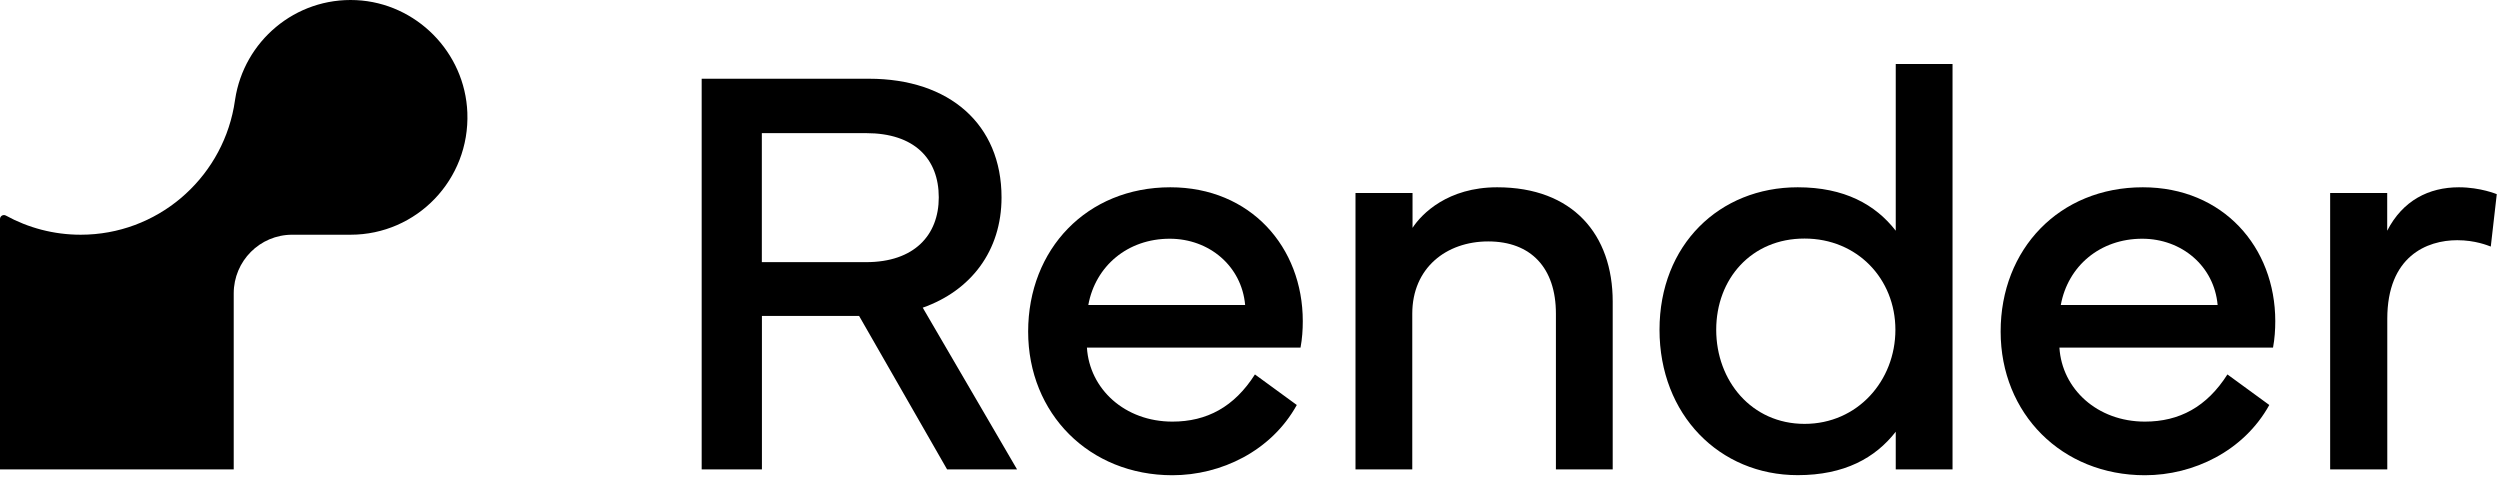
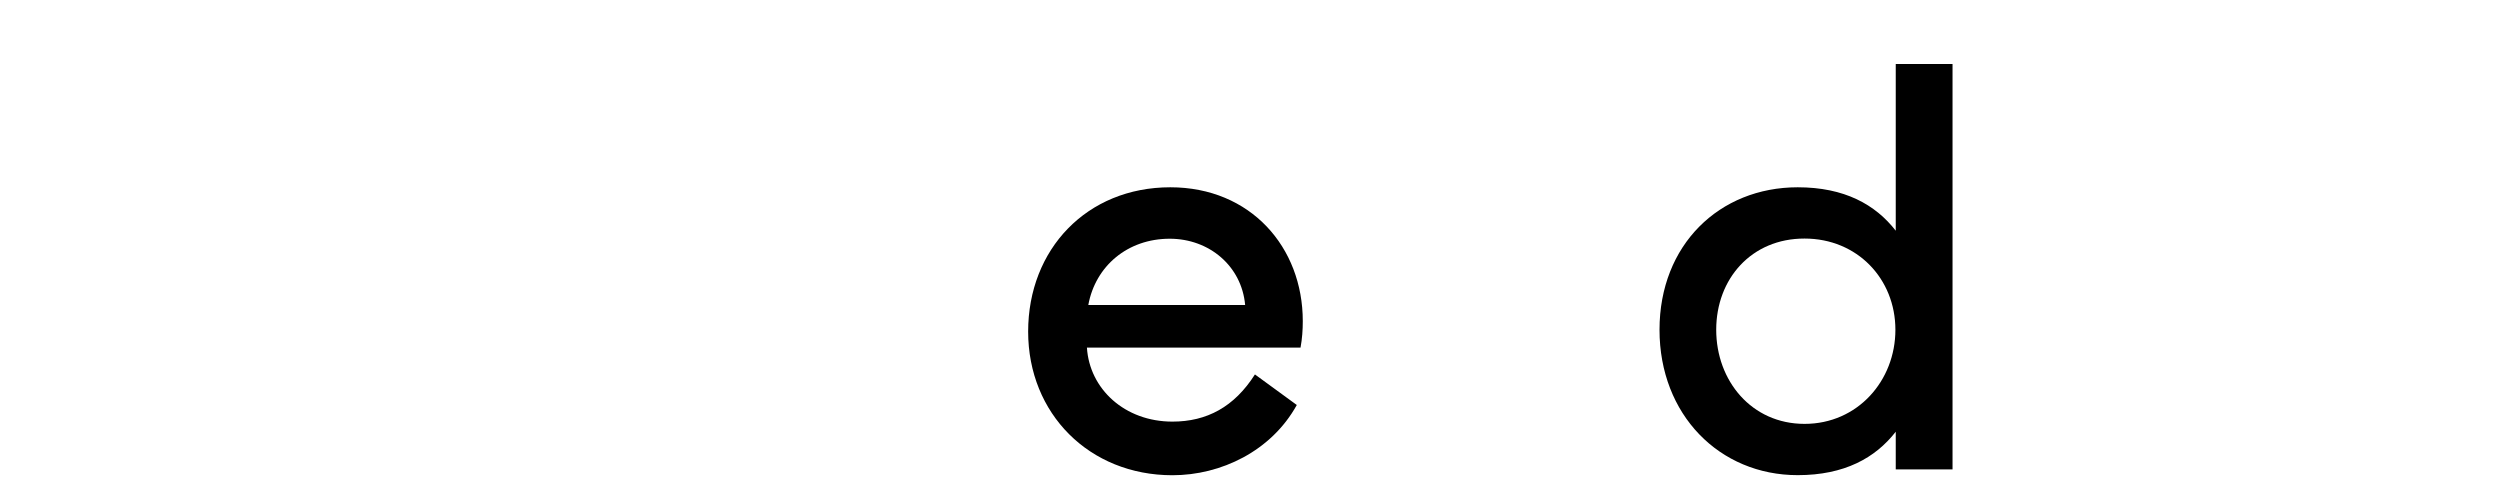
<svg xmlns="http://www.w3.org/2000/svg" width="2092" height="400" viewBox="0 0 2092 400" fill="none">
-   <path d="M727.24 65.886C794.414 65.886 838.085 103.982 838.085 165.168C838.085 209.965 812.405 243.254 772.143 257.457L851.07 392.796H792.528L718.897 264.377H637.577V392.796H587.16V65.886H727.24ZM637.504 111.412V219.362H724.846C764.889 219.362 785.564 196.927 785.564 165.168C785.564 132.681 764.962 111.412 724.846 111.412H637.504Z" fill="black" />
  <path d="M979.325 156.719C1046.5 156.719 1090.17 206.833 1090.17 268.748C1090.17 275.959 1089.66 283.462 1088.28 290.891H909.539C911.715 325.564 941.24 352.806 981.066 352.806C1009.87 352.806 1032.86 340.496 1050.13 313.326L1085.16 338.893C1063.84 377.426 1021.84 397.676 981.066 397.676C911.498 397.676 860.355 346.105 860.355 277.489C860.355 208.508 909.539 156.719 979.325 156.719ZM1041.93 255.199C1039.03 222.712 1011.97 199.768 978.817 199.768C943.562 199.768 916.648 222.64 910.7 255.199H1041.93Z" fill="black" />
-   <path d="M1134.28 392.796V161.526H1182.01V190.662C1189.7 178.862 1211.53 156.719 1252.81 156.719C1316.14 156.719 1349.51 196.198 1349.51 252.359V392.796H1301.99V262.483C1301.99 224.169 1281.1 202.026 1245.34 202.026C1210.3 202.026 1181.79 224.169 1181.79 262.483V392.796H1134.28Z" fill="black" />
  <path d="M1504.32 156.719C1543.42 156.719 1569.31 171.141 1586.36 193.066V53.576H1633.88V392.796H1586.36V361.256C1569.31 383.181 1543.42 397.603 1504.32 397.603C1438.81 397.603 1388.68 346.979 1388.68 275.959C1388.68 204.866 1438.81 156.719 1504.32 156.719ZM1436.13 275.959C1436.13 318.571 1465.65 354.7 1510.05 354.7C1554.44 354.7 1586.07 318.571 1586.07 275.959C1586.07 233.347 1554.15 199.622 1510.05 199.622C1465.65 199.549 1436.13 233.274 1436.13 275.959Z" fill="black" />
-   <path d="M1793.11 156.719C1860.28 156.719 1903.95 206.833 1903.95 268.748C1903.95 275.959 1903.45 283.462 1902.07 290.891H1723.32C1725.5 325.564 1755.02 352.806 1794.85 352.806C1823.65 352.806 1846.64 340.496 1863.91 313.326L1898.95 338.893C1877.62 377.426 1835.62 397.676 1794.85 397.676C1725.28 397.676 1674.14 346.105 1674.14 277.489C1674.07 208.508 1723.25 156.719 1793.11 156.719ZM1855.71 255.199C1852.81 222.712 1825.75 199.768 1792.6 199.768C1757.34 199.768 1730.43 222.64 1724.48 255.199H1855.71Z" fill="black" />
-   <path d="M1949.87 392.796V161.526H1997.61V193.066C2010.59 167.79 2032.43 156.719 2057.6 156.719C2075.59 156.719 2089.3 162.473 2089.3 162.473L2084.29 206.323C2081.68 205.376 2071.31 201.006 2056.22 201.006C2030.76 201.006 1997.68 214.481 1997.68 266.781V392.796H1949.87Z" fill="black" />
-   <path d="M298.078 0.111C247.008 -2.293 204.062 34.638 196.736 83.295C196.445 85.553 196.01 87.739 195.647 89.924C184.258 150.527 131.23 196.417 67.537 196.417C44.831 196.417 23.504 190.59 4.933 180.392C2.684 179.154 0 180.756 0 183.306V196.344V392.796H195.575V245.512C195.575 218.415 217.483 196.417 244.469 196.417H293.362C348.712 196.417 393.253 150.309 391.077 94.221C389.119 43.743 348.35 2.515 298.078 0.111Z" fill="black" />
</svg>